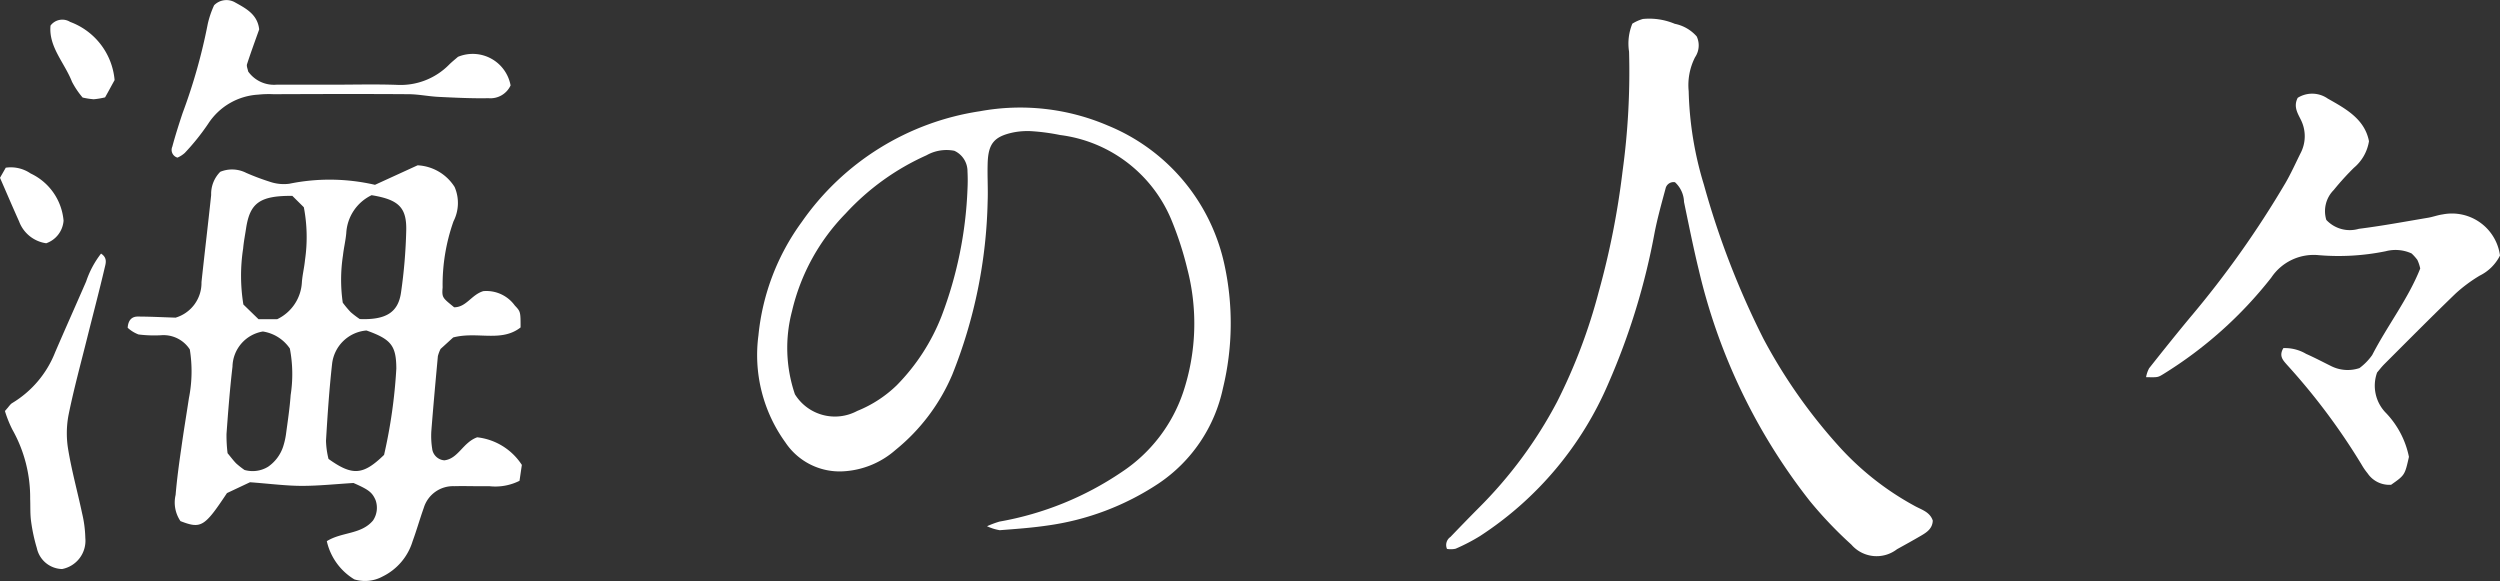
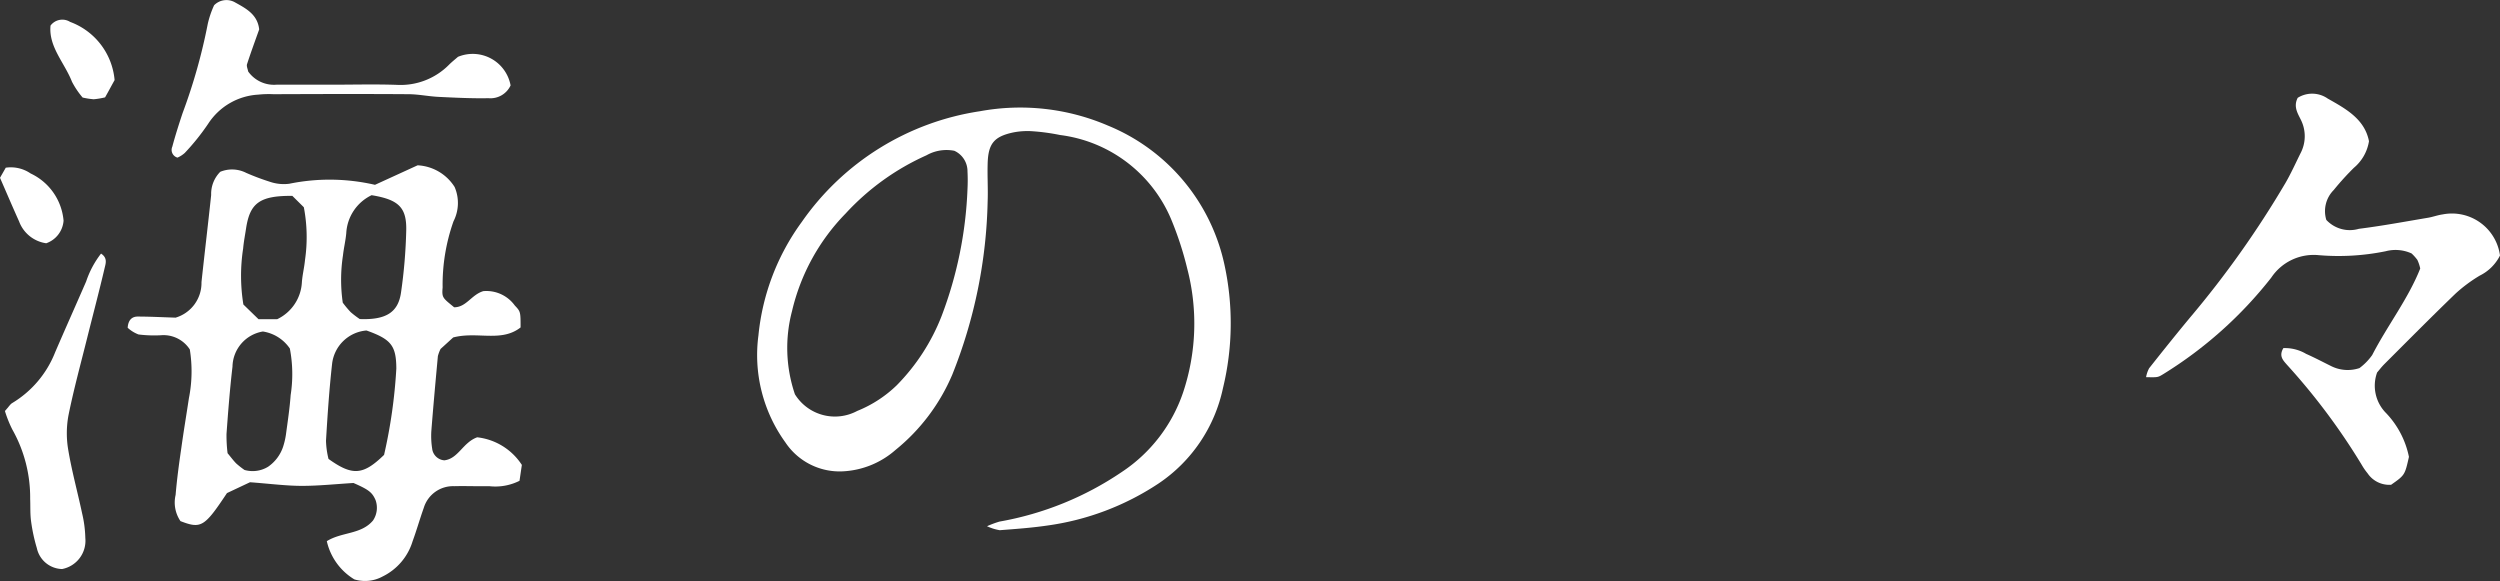
<svg xmlns="http://www.w3.org/2000/svg" id="mv_txt" width="86.84" height="20.181" viewBox="0 0 86.84 20.181">
  <rect x="0" y="0" width="86.84" height="20.181" fill="#333333" stroke="none" />
  <path id="パス_4374" data-name="パス 4374" d="M-6505.584,2444.593a1.873,1.873,0,0,1-1.051.187c-.407.008-.813-.01-1.219,0a1.063,1.063,0,0,0-1.057.757c-.137.383-.247.775-.387,1.156a2.01,2.01,0,0,1-1.042,1.224,1.275,1.275,0,0,1-.982.1,2.087,2.087,0,0,1-.956-1.327c.524-.327,1.193-.227,1.605-.718a.79.79,0,0,0,.086-.715c-.118-.267-.243-.359-.764-.588-.635.039-1.211.1-1.788.1-.548,0-1.1-.073-1.807-.126l-.8.377c-.784,1.182-.9,1.248-1.615.974a1.149,1.149,0,0,1-.169-.91c.046-.548.12-1.095.2-1.641.079-.574.176-1.146.262-1.719a4.774,4.774,0,0,0,.031-1.694,1.086,1.086,0,0,0-1-.493,4.4,4.4,0,0,1-.781-.027,1.159,1.159,0,0,1-.377-.233c.018-.278.157-.387.343-.389.4,0,.809.021,1.321.038a1.258,1.258,0,0,0,.9-1.235c.108-1.009.229-2.016.336-3.025a1.088,1.088,0,0,1,.317-.807,1.081,1.081,0,0,1,.9.038,8.337,8.337,0,0,0,.813.306,1.5,1.5,0,0,0,.682.072,6.994,6.994,0,0,1,2.978.037l1.481-.678a1.616,1.616,0,0,1,1.285.752,1.4,1.4,0,0,1-.038,1.193,6.609,6.609,0,0,0-.378,2.3c-.032.36.008.363.4.687.424,0,.6-.437,1.013-.561a1.218,1.218,0,0,1,1.095.5c.2.209.2.223.2.761-.671.527-1.507.128-2.341.348l-.439.4a1.344,1.344,0,0,0-.093.249c-.08.866-.159,1.731-.227,2.6a2.807,2.807,0,0,0,.028.607.46.46,0,0,0,.423.412c.486-.055.644-.622,1.142-.8a2.133,2.133,0,0,1,1.551.959Zm-5.317-5.221a1.31,1.31,0,0,0-1.192,1.148c-.1.892-.16,1.79-.213,2.686a2.957,2.957,0,0,0,.087.627c.836.6,1.207.562,1.93-.14a17.956,17.956,0,0,0,.426-3C-6509.868,2439.9-6510.04,2439.677-6510.9,2439.372Zm-4.234,4.845a1.026,1.026,0,0,0,.82-.114,1.375,1.375,0,0,0,.516-.684,2.577,2.577,0,0,0,.1-.422c.062-.459.132-.919.165-1.381a4.715,4.715,0,0,0-.028-1.618,1.388,1.388,0,0,0-.937-.591,1.262,1.262,0,0,0-1.055,1.219c-.091.777-.151,1.557-.208,2.337a5.1,5.1,0,0,0,.037.671c.114.137.2.254.3.356A2.9,2.9,0,0,0-6515.135,2444.218Zm1.66-9.521c-1.146-.01-1.477.259-1.609,1.14-.035.229-.08.457-.1.687a6.209,6.209,0,0,0,.008,1.946l.525.51h.651a1.509,1.509,0,0,0,.857-1.294c.021-.259.085-.514.109-.773a5.5,5.5,0,0,0-.042-1.821Zm2.753-.024a1.553,1.553,0,0,0-.88,1.319c-.023.258-.086.512-.114.769a5.573,5.573,0,0,0-.008,1.645,3.553,3.553,0,0,0,.275.329,3.133,3.133,0,0,0,.316.241c.9.034,1.334-.224,1.433-.923a17.917,17.917,0,0,0,.181-2.15C-6509.5,2435.094-6509.786,2434.826-6510.722,2434.672Z" transform="translate(6523.63 -2427.892)" fill="#fff" />
  <path id="パス_4375" data-name="パス 4375" d="M-6363.677,2434.715a3.377,3.377,0,0,1,.433-.161,10.941,10.941,0,0,0,4.244-1.72,5.381,5.381,0,0,0,2.137-2.775,7.549,7.549,0,0,0,.142-4.289,11.514,11.514,0,0,0-.566-1.732,4.844,4.844,0,0,0-3.851-2.912,7.252,7.252,0,0,0-.946-.13,2.518,2.518,0,0,0-.689.042c-.665.143-.864.393-.882,1.085-.013.436.016.872,0,1.306a17.116,17.116,0,0,1-1.227,6.017,6.763,6.763,0,0,1-1.972,2.618,2.993,2.993,0,0,1-1.821.744,2.263,2.263,0,0,1-2.008-1.008,5.177,5.177,0,0,1-.934-3.713,8,8,0,0,1,1.506-3.942,9.21,9.21,0,0,1,6.193-3.846,7.726,7.726,0,0,1,4.443.5,6.756,6.756,0,0,1,4.041,4.812,9.565,9.565,0,0,1-.049,4.316,5.31,5.31,0,0,1-2.239,3.306,9.264,9.264,0,0,1-3.875,1.46c-.542.079-1.091.118-1.638.16A1.711,1.711,0,0,1-6363.677,2434.715Zm-1.134-13.041a1.412,1.412,0,0,0-.97.157,8.55,8.55,0,0,0-2.807,2.021,7.184,7.184,0,0,0-1.862,3.389,5.007,5.007,0,0,0,.1,2.89,1.635,1.635,0,0,0,2.165.579,4.24,4.24,0,0,0,1.376-.895,7.093,7.093,0,0,0,1.554-2.4,13.9,13.9,0,0,0,.9-4.413,6.044,6.044,0,0,0,0-.61A.781.781,0,0,0-6364.812,2421.674Z" transform="translate(6397.962 -2416.436)" fill="#fff" />
-   <path id="パス_4376" data-name="パス 4376" d="M-6193.331,2416.7c-.012.279-.208.407-.41.525-.275.161-.554.315-.833.469a1.159,1.159,0,0,1-1.586-.161,14.133,14.133,0,0,1-1.439-1.51,20.532,20.532,0,0,1-3.856-8.013c-.193-.788-.351-1.585-.517-2.379a.964.964,0,0,0-.314-.685.284.284,0,0,0-.328.223c-.135.5-.277,1.008-.378,1.519a23.785,23.785,0,0,1-1.6,5.229,11.906,11.906,0,0,1-4.466,5.319,6.628,6.628,0,0,1-.847.44.77.77,0,0,1-.3.007.338.338,0,0,1,.119-.415c.322-.335.645-.669.974-1a15.2,15.2,0,0,0,2.731-3.695,19.285,19.285,0,0,0,1.446-3.819,28.055,28.055,0,0,0,.827-4.178,25.423,25.423,0,0,0,.227-4.166,1.826,1.826,0,0,1,.114-.972,1.437,1.437,0,0,1,.366-.163,2.285,2.285,0,0,1,1.108.168,1.373,1.373,0,0,1,.762.439.732.732,0,0,1-.057.722,2.133,2.133,0,0,0-.222,1.179,12.011,12.011,0,0,0,.529,3.249,29.083,29.083,0,0,0,2.067,5.349,18.537,18.537,0,0,0,2.589,3.7,9.914,9.914,0,0,0,2.649,2.1C-6193.74,2416.317-6193.433,2416.388-6193.331,2416.7Z" transform="translate(6260.468 -2398.616)" fill="#fff" />
  <path id="パス_4377" data-name="パス 4377" d="M-6033.772,2422.526a1.557,1.557,0,0,1-.706.7,5.207,5.207,0,0,0-.833.618c-.836.806-1.654,1.632-2.476,2.453-.1.1-.188.217-.254.293a1.349,1.349,0,0,0,.315,1.413,3.091,3.091,0,0,1,.791,1.518c-.143.634-.143.634-.619.969a.91.91,0,0,1-.819-.4,2.081,2.081,0,0,1-.2-.289,22.387,22.387,0,0,0-2.6-3.48c-.13-.15-.289-.3-.124-.578a1.44,1.44,0,0,1,.79.2c.292.129.576.279.861.42a1.283,1.283,0,0,0,.992.074,2,2,0,0,0,.442-.452c.53-1.029,1.252-1.954,1.669-3.007a1.368,1.368,0,0,0-.1-.3,1.654,1.654,0,0,0-.2-.223,1.345,1.345,0,0,0-.9-.077,8.17,8.17,0,0,1-2.341.135,1.772,1.772,0,0,0-1.635.784,14.318,14.318,0,0,1-3.747,3.348c-.191.117-.191.116-.6.107a1.049,1.049,0,0,1,.106-.309c.467-.591.938-1.18,1.42-1.76a33.839,33.839,0,0,0,3.319-4.682c.189-.327.345-.672.512-1.011a1.272,1.272,0,0,0,.022-1.173c-.112-.231-.268-.461-.112-.768a.946.946,0,0,1,1.043.026c.629.356,1.282.709,1.433,1.481a1.514,1.514,0,0,1-.525.924,9.411,9.411,0,0,0-.7.772,1.039,1.039,0,0,0-.257,1.038,1.115,1.115,0,0,0,1.131.309c.8-.1,1.6-.25,2.4-.384.171-.028.337-.093.509-.116A1.684,1.684,0,0,1-6033.772,2422.526Z" transform="translate(6120.612 -2413.651)" fill="#fff" />
  <path id="パス_4378" data-name="パス 4378" d="M-6547.987,2459.8c.137-.152.184-.236.254-.277a3.582,3.582,0,0,0,1.488-1.758c.355-.824.722-1.643,1.08-2.466a3.24,3.24,0,0,1,.517-.967c.23.149.163.34.128.487-.191.816-.406,1.626-.609,2.439-.224.9-.469,1.792-.652,2.7a3.417,3.417,0,0,0-.005,1.2c.124.74.326,1.468.481,2.2a4.07,4.07,0,0,1,.111.855,1,1,0,0,1-.807,1.076.92.92,0,0,1-.877-.727,5.956,5.956,0,0,1-.2-.93c-.036-.257-.021-.52-.032-.781a4.81,4.81,0,0,0-.62-2.409A4.054,4.054,0,0,1-6547.987,2459.8Z" transform="translate(6548.158 -2445.523)" fill="#fff" />
  <path id="パス_4379" data-name="パス 4379" d="M-6507.442,2395.068a.6.6,0,0,1,.728-.1c.379.211.78.416.838.938-.14.395-.29.8-.422,1.208-.023.072.024.167.04.255a1.1,1.1,0,0,0,.982.458q.959,0,1.917,0c.755,0,1.511-.021,2.266.006a2.369,2.369,0,0,0,1.812-.7c.1-.1.217-.192.31-.274a1.338,1.338,0,0,1,1.828.993.771.771,0,0,1-.768.444c-.579.011-1.159-.018-1.737-.046-.346-.017-.691-.091-1.037-.093-1.568-.011-3.138-.006-4.7,0a3.552,3.552,0,0,0-.523.015,2.223,2.223,0,0,0-1.739,1.011,7.921,7.921,0,0,1-.813,1.014.946.946,0,0,1-.254.163.278.278,0,0,1-.18-.38c.105-.392.229-.78.357-1.165a19.545,19.545,0,0,0,.875-3.1A3.27,3.27,0,0,1-6507.442,2395.068Z" transform="translate(6514.879 -2394.885)" fill="#fff" />
  <path id="パス_4380" data-name="パス 4380" d="M-6535.106,2401.629c-.1.178-.217.4-.331.6a2.633,2.633,0,0,1-.394.066,2.628,2.628,0,0,1-.386-.06,2.885,2.885,0,0,1-.37-.549c-.257-.658-.816-1.214-.745-1.95a.51.51,0,0,1,.681-.128A2.376,2.376,0,0,1-6535.106,2401.629Z" transform="translate(6539.087 -2398.847)" fill="#fff" />
  <path id="パス_4381" data-name="パス 4381" d="M-6547.533,2436.711a1.181,1.181,0,0,1-.942-.759c-.225-.5-.438-1-.663-1.515l.2-.351a1.217,1.217,0,0,1,.863.2,2,2,0,0,1,1.145,1.64A.9.9,0,0,1-6547.533,2436.711Z" transform="translate(6549.138 -2428.261)" fill="#fff" />
</svg>